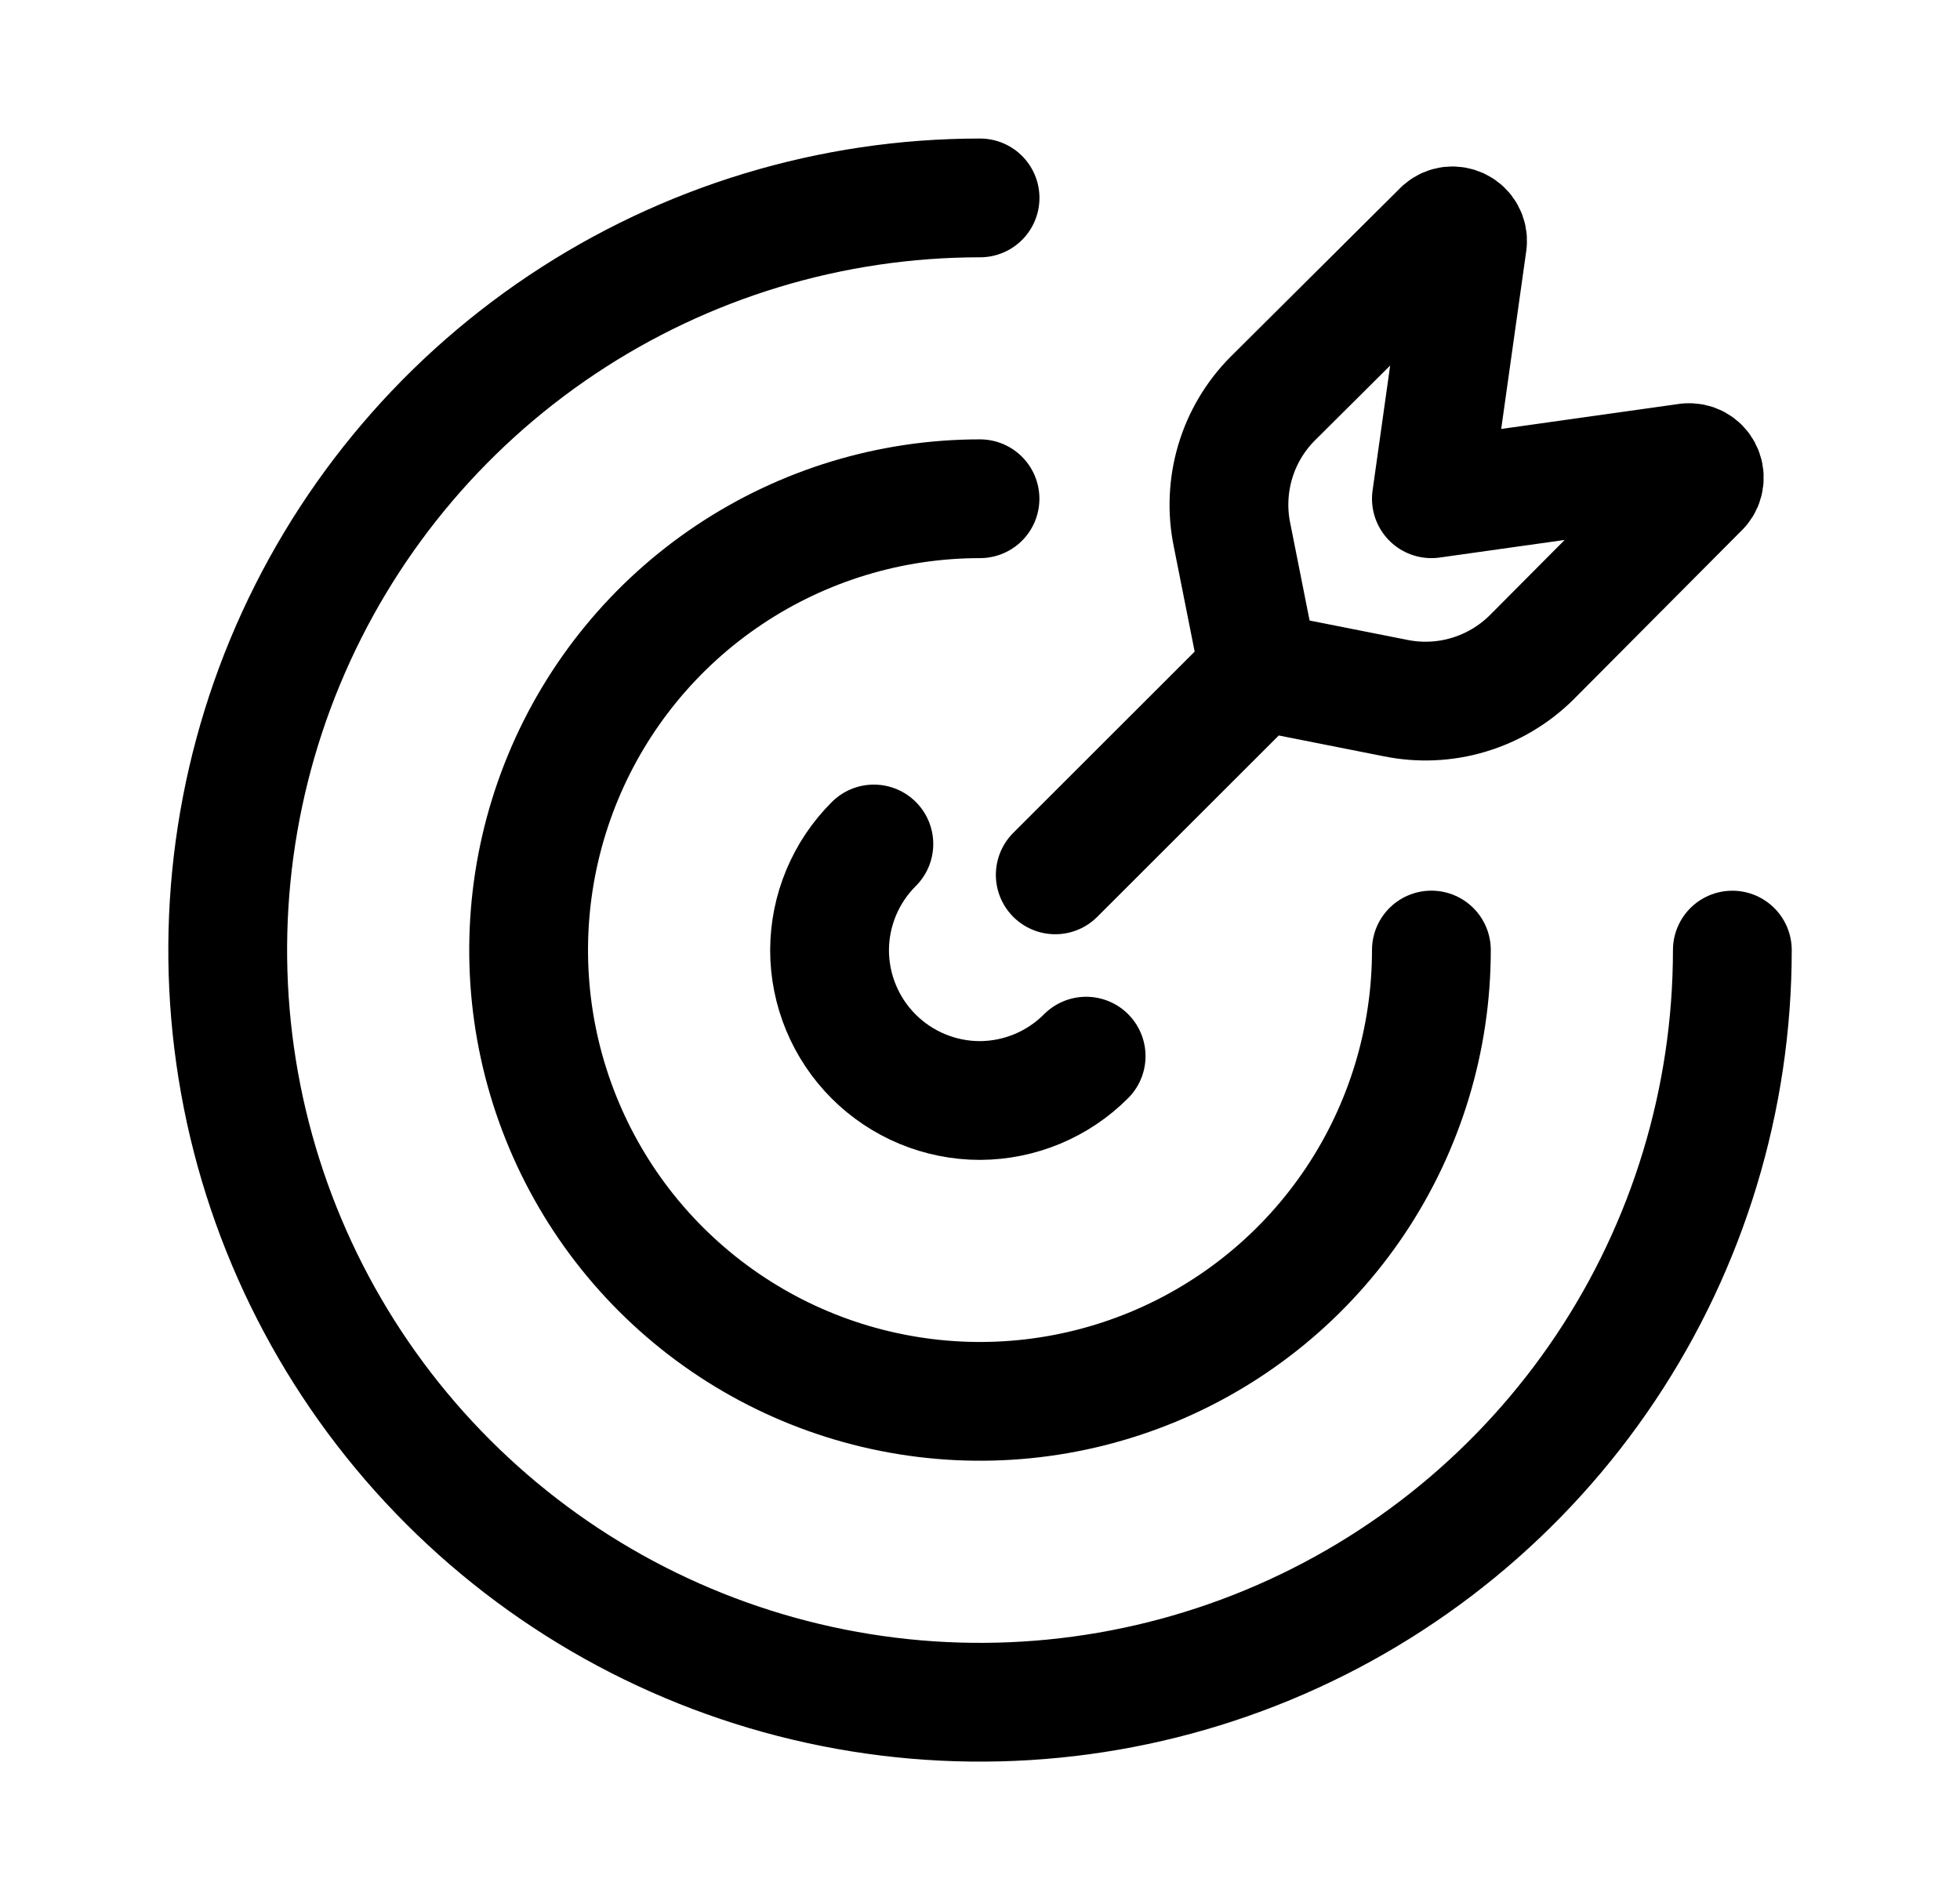
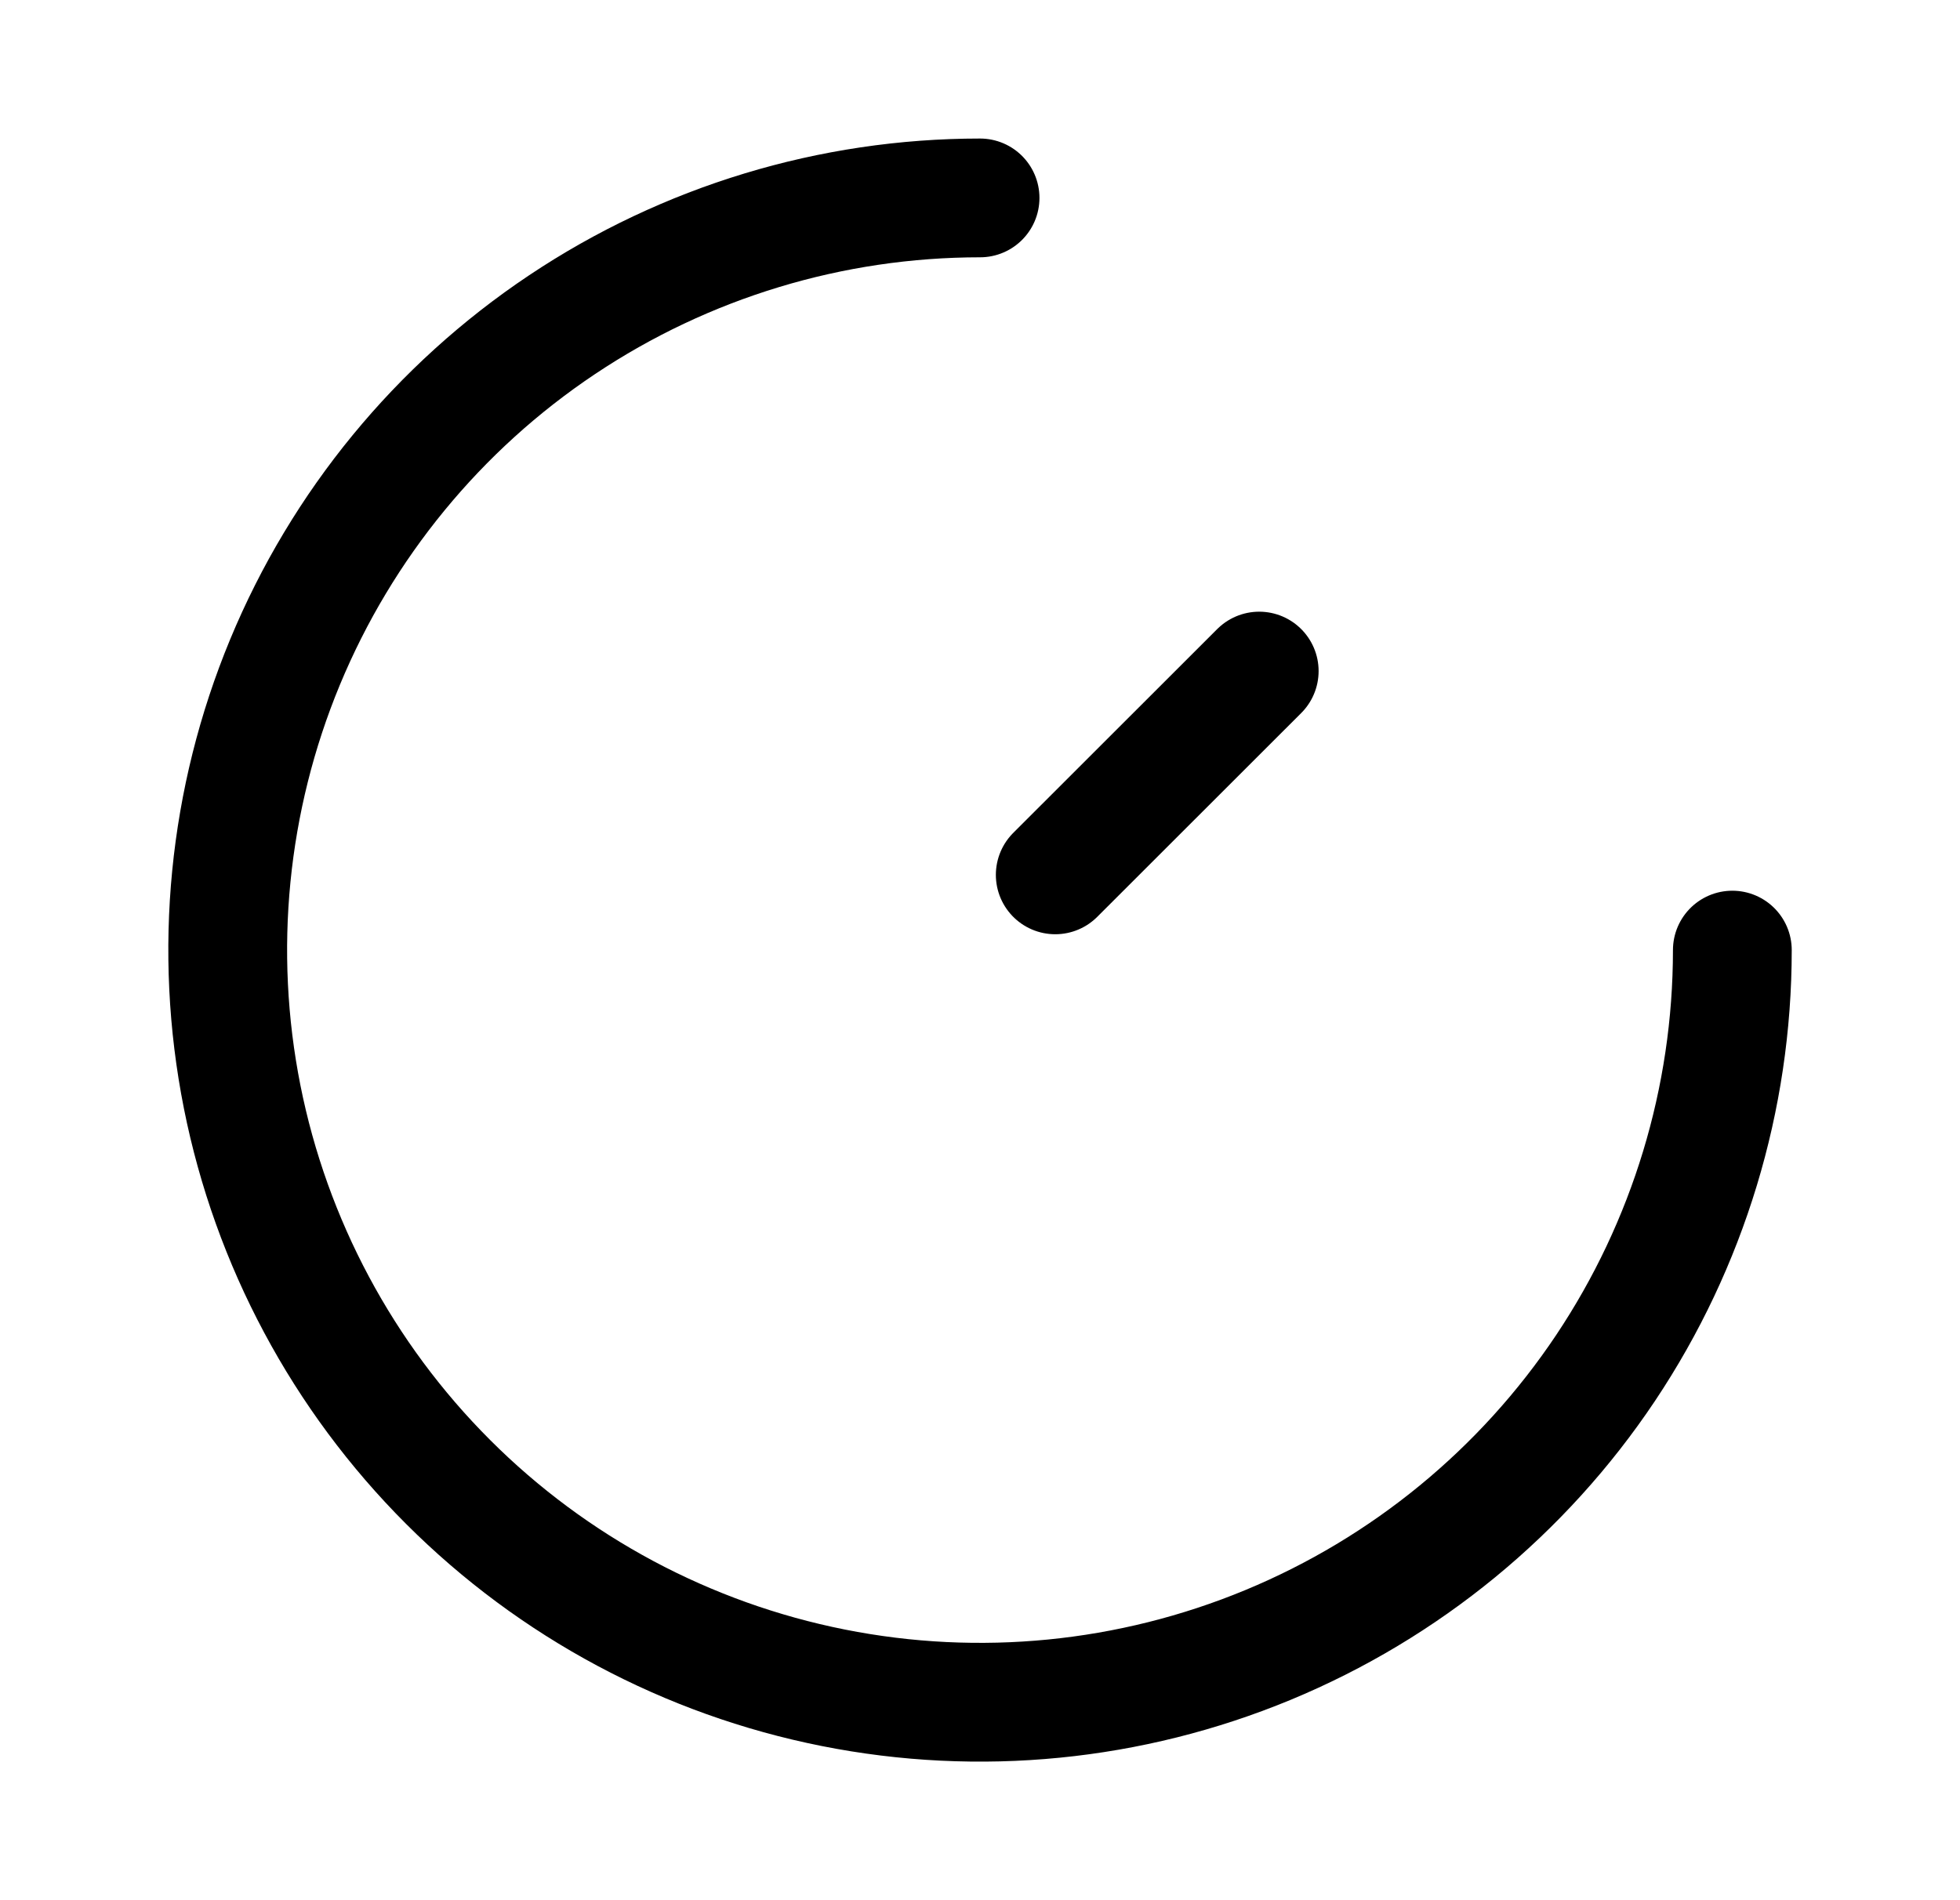
<svg xmlns="http://www.w3.org/2000/svg" width="33" height="32" viewBox="0 0 33 32" fill="none">
-   <path d="M14.713 14.213C14.238 14.686 13.969 15.329 13.967 16C13.967 16.671 14.234 17.316 14.709 17.791C15.184 18.266 15.828 18.533 16.5 18.533C17.171 18.53 17.814 18.262 18.287 17.786" stroke="black" stroke-width="2" stroke-linecap="round" stroke-linejoin="round" />
-   <path d="M16.5 8.399C14.997 8.399 13.528 8.845 12.278 9.68C11.028 10.515 10.054 11.702 9.479 13.091C8.904 14.48 8.753 16.008 9.046 17.482C9.34 18.956 10.063 20.311 11.126 21.373C12.189 22.436 13.543 23.16 15.018 23.453C16.492 23.747 18.02 23.596 19.409 23.021C20.797 22.446 21.985 21.472 22.82 20.222C23.655 18.972 24.1 17.503 24.1 15.999" stroke="black" stroke-width="2" stroke-linecap="round" stroke-linejoin="round" />
  <path d="M16.501 3.333C13.995 3.333 11.546 4.076 9.463 5.468C7.38 6.86 5.757 8.838 4.798 11.152C3.839 13.467 3.589 16.014 4.077 18.471C4.566 20.928 5.773 23.185 7.544 24.956C9.315 26.728 11.572 27.934 14.03 28.423C16.487 28.912 19.033 28.661 21.348 27.702C23.663 26.743 25.641 25.12 27.033 23.037C28.424 20.954 29.167 18.505 29.167 16M21.201 11.301L17.767 14.733" stroke="black" stroke-width="2" stroke-linecap="round" stroke-linejoin="round" />
-   <path d="M28.42 7.791L24.1 8.399L24.708 4.079C24.713 4.029 24.702 3.979 24.678 3.935C24.654 3.891 24.617 3.855 24.572 3.832C24.527 3.809 24.476 3.8 24.426 3.805C24.376 3.811 24.329 3.832 24.291 3.865L21.427 6.714C21.133 7.01 20.916 7.375 20.797 7.775C20.678 8.175 20.659 8.598 20.743 9.007L21.199 11.301L23.492 11.755C23.901 11.839 24.325 11.821 24.725 11.701C25.125 11.582 25.489 11.366 25.786 11.072L28.634 8.209C28.667 8.171 28.687 8.123 28.693 8.073C28.699 8.023 28.69 7.972 28.666 7.927C28.643 7.882 28.607 7.845 28.563 7.821C28.518 7.797 28.468 7.787 28.418 7.791" stroke="black" stroke-width="2" stroke-linecap="round" stroke-linejoin="round" />
</svg>